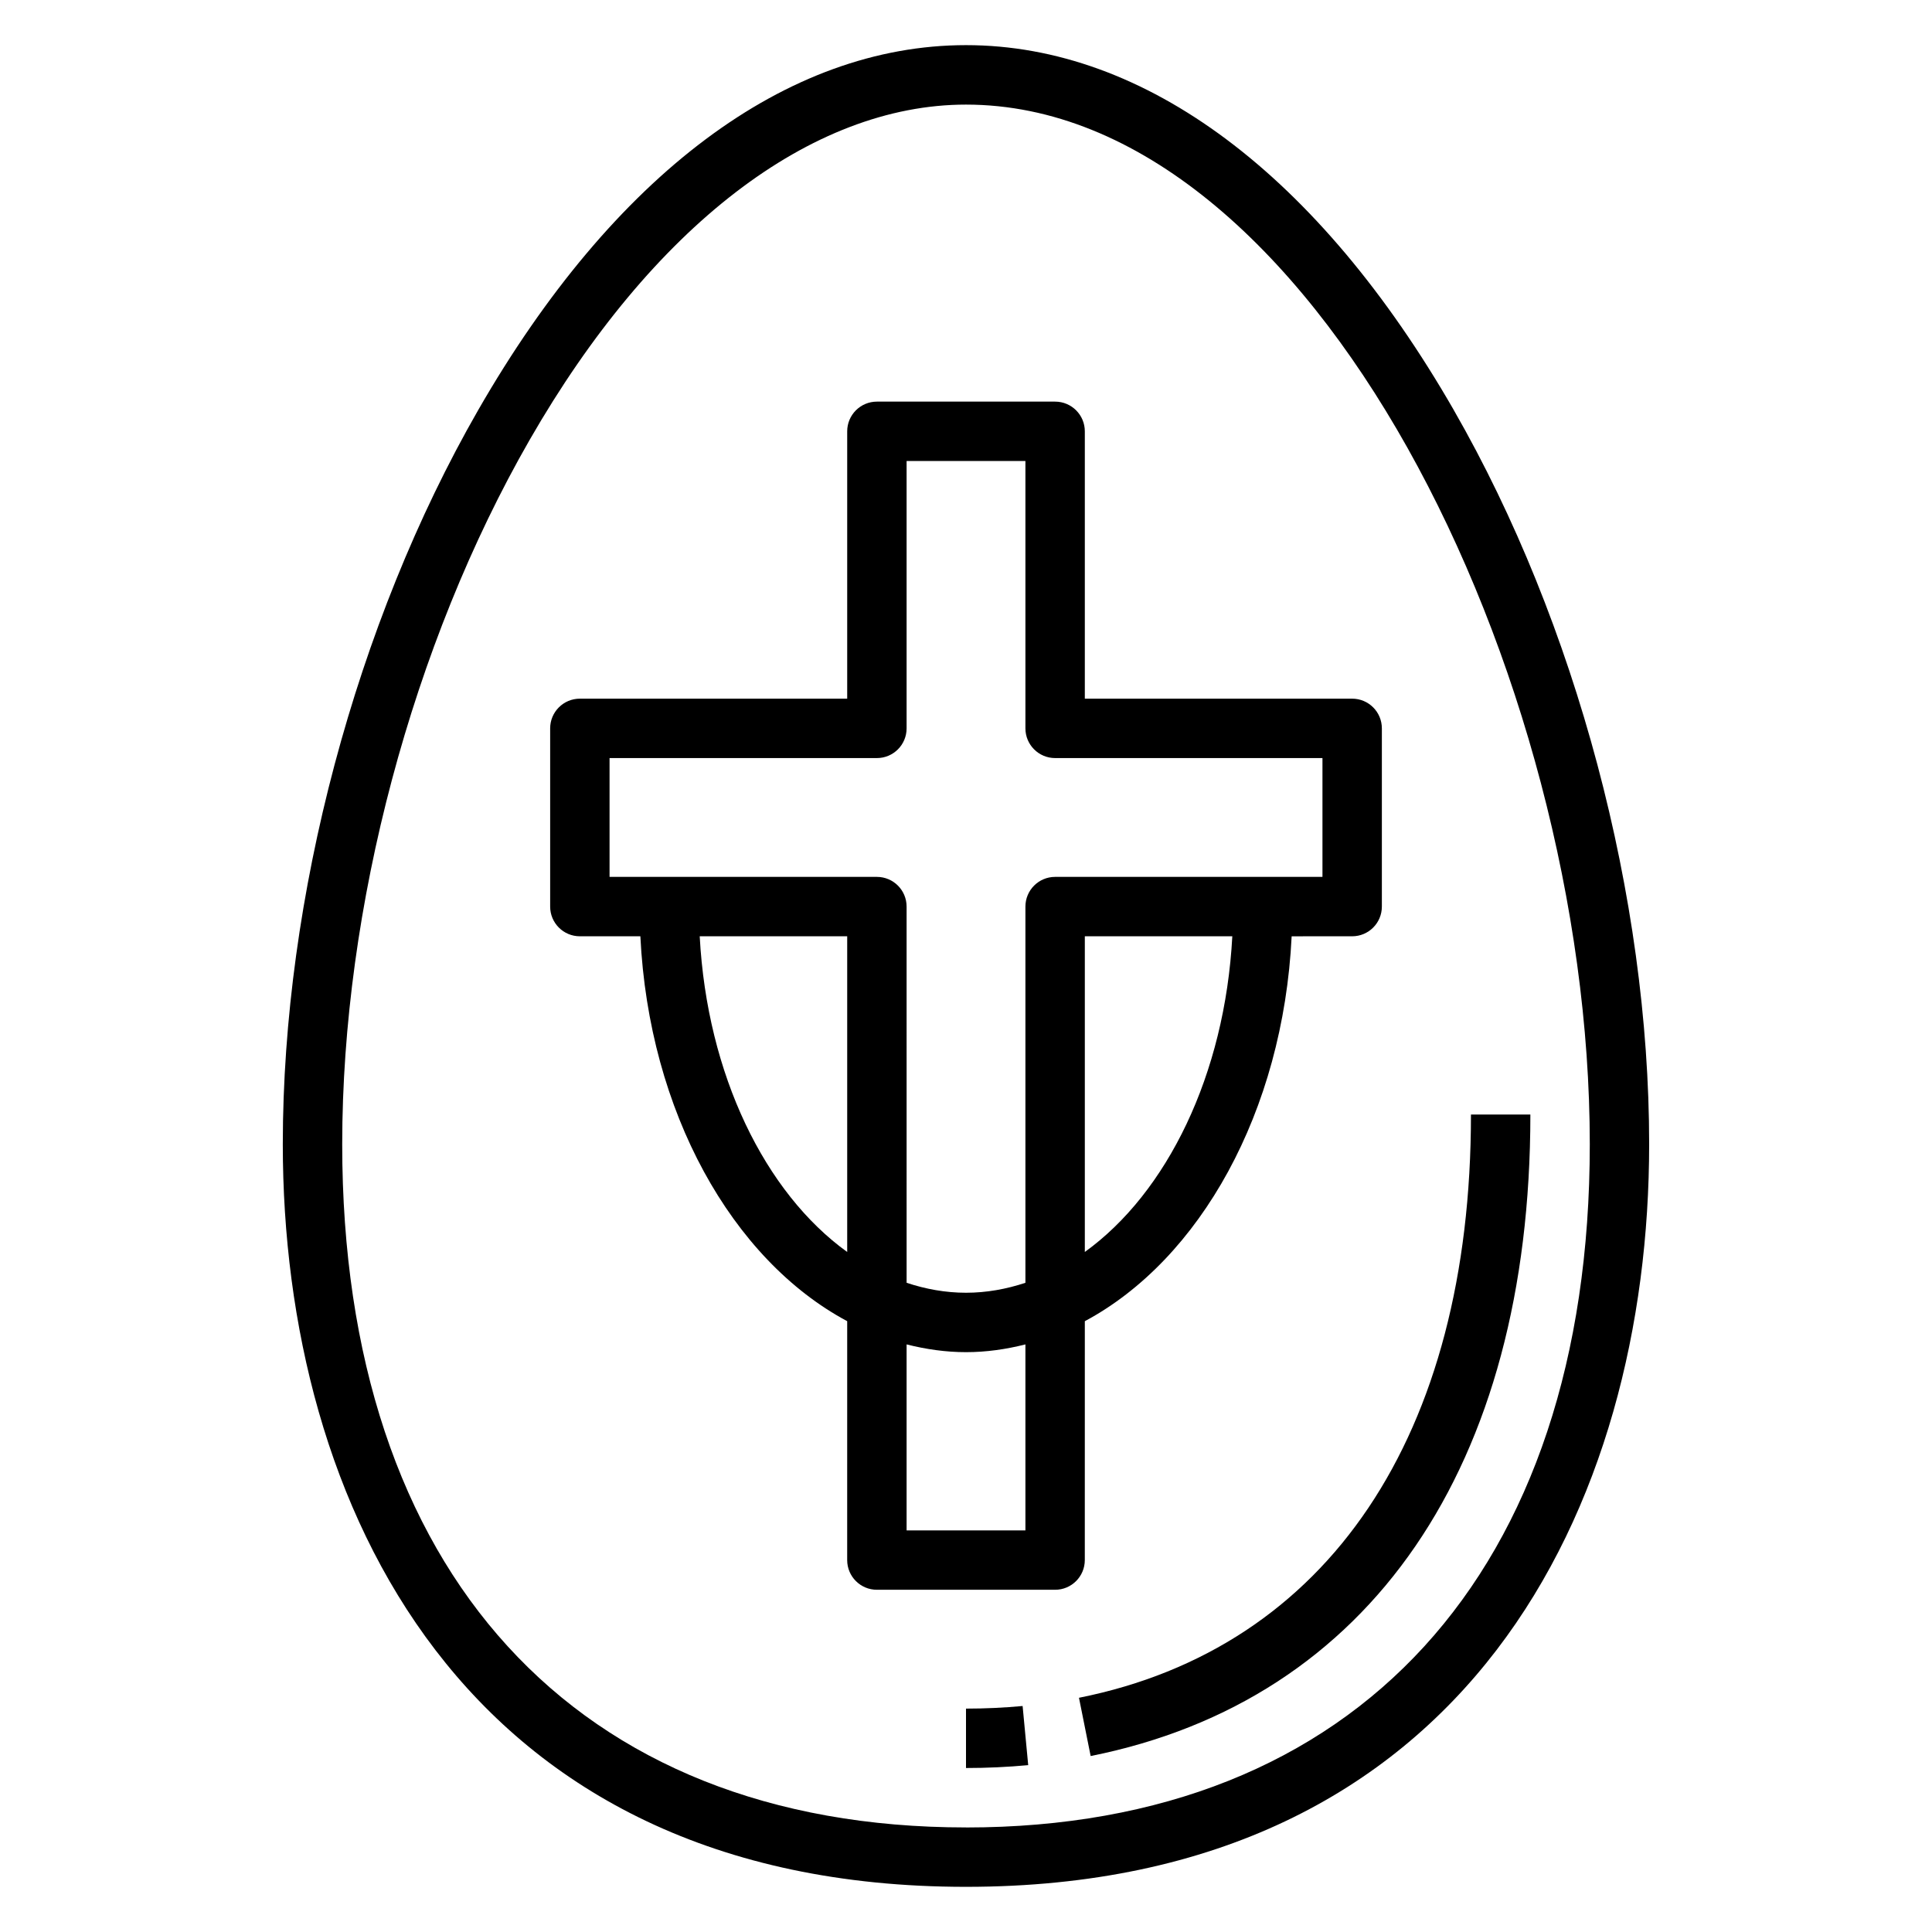
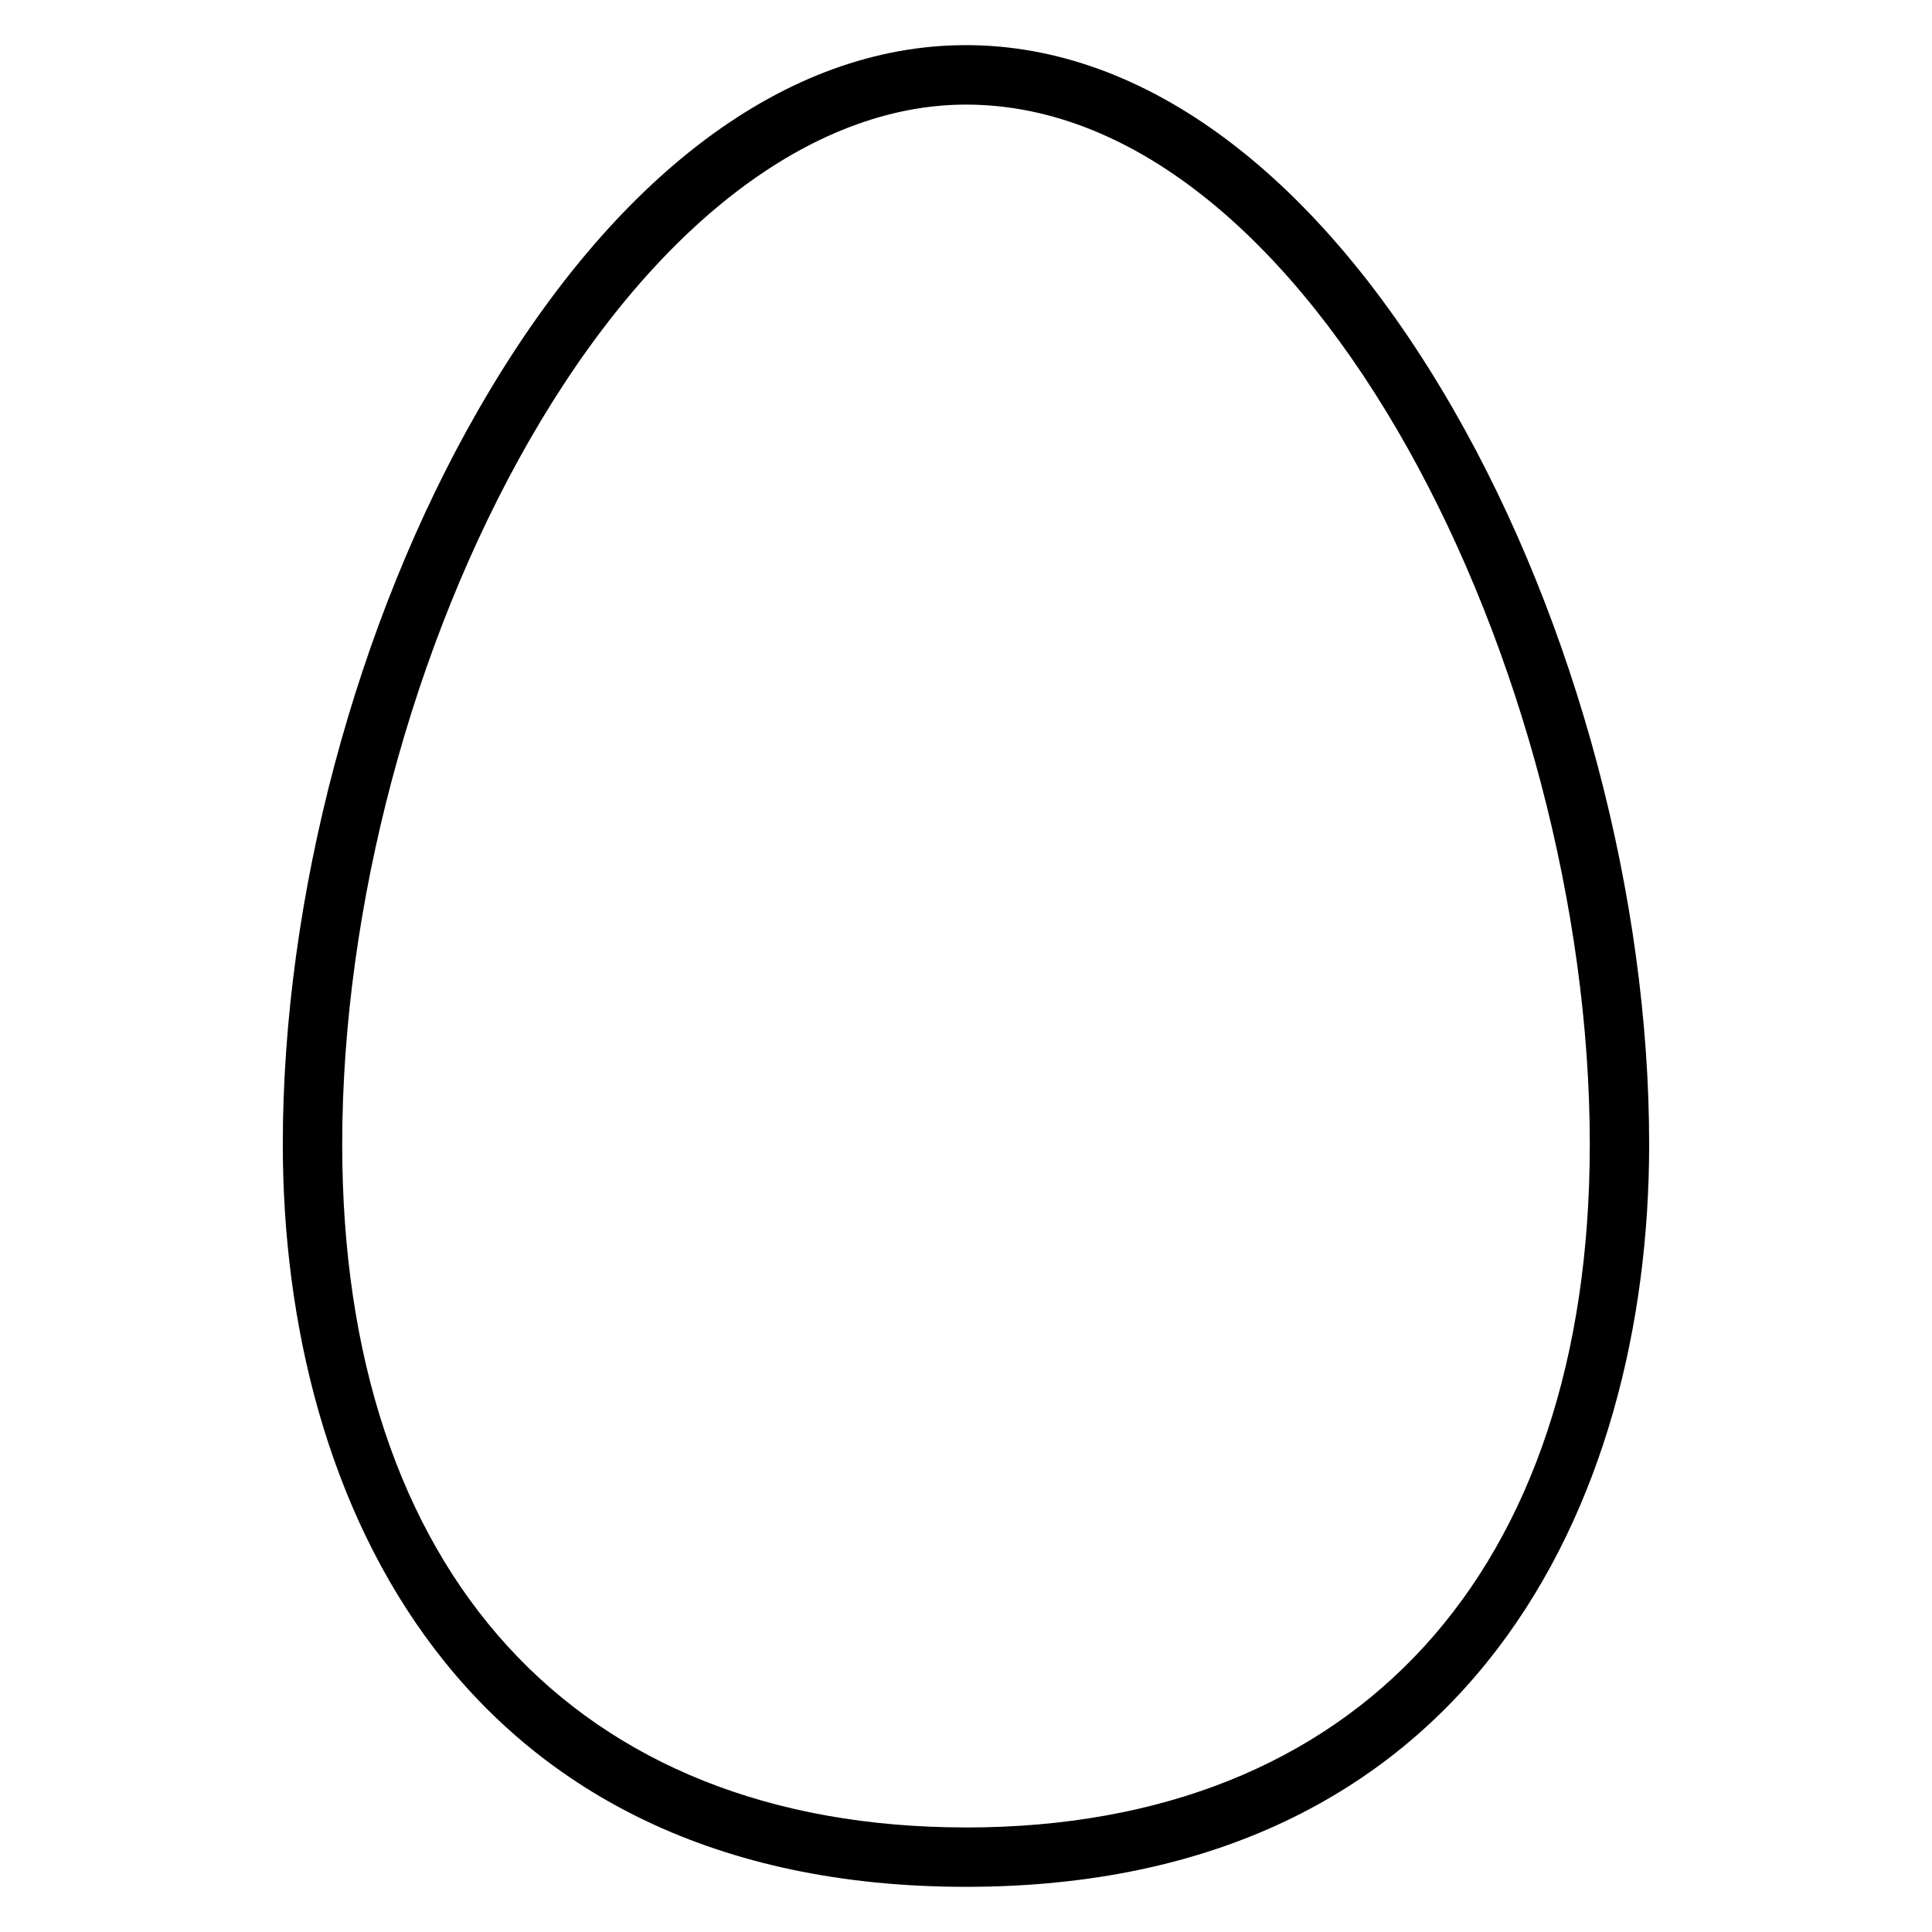
<svg xmlns="http://www.w3.org/2000/svg" fill="#000000" width="800px" height="800px" version="1.1" viewBox="144 144 512 512">
  <g>
    <path d="m529.29 252.7c-35.852-62.383-81.758-96.738-129.29-96.738s-93.441 34.355-129.29 96.738c-32.406 56.422-51.766 129.14-51.766 194.53 0 95.141 47.562 196.8 181.05 196.8 133.49 0 181.05-101.66 181.05-196.8 0.004-65.387-19.352-138.11-51.762-194.53zm-129.29 375.59c-103.51 0-165.31-67.684-165.31-181.05 0-62.754 18.57-132.54 49.68-186.68 32.441-56.465 74.578-88.84 115.63-88.84 91.574 0 165.31 150.73 165.31 275.52 0 113.38-61.805 181.06-165.31 181.06z" />
-     <path d="m431.49 494.13c30.488-16.312 52.547-55.48 54.812-102l16.035-0.004c4.352 0 7.871-3.527 7.871-7.871v-47.23c0-4.344-3.519-7.871-7.871-7.871h-70.848v-70.848c0-4.344-3.519-7.871-7.871-7.871h-47.23c-4.352 0-7.871 3.527-7.871 7.871v70.848h-70.848c-4.352 0-7.871 3.527-7.871 7.871v47.23c0 4.344 3.519 7.871 7.871 7.871h16.035c2.266 46.523 24.316 85.695 54.812 102l-0.004 63.309c0 4.344 3.519 7.871 7.871 7.871h47.23c4.352 0 7.871-3.527 7.871-7.871zm0-18.344v-83.664h39.086c-1.957 36.715-17.344 68-39.086 83.664zm-125.95-130.89h70.848c4.352 0 7.871-3.527 7.871-7.871v-70.848h31.488v70.848c0 4.344 3.519 7.871 7.871 7.871h70.848v31.488h-70.848c-4.352 0-7.871 3.527-7.871 7.871v99.699c-5.07 1.676-10.328 2.637-15.742 2.637s-10.676-0.961-15.742-2.637l-0.004-99.699c0-4.344-3.519-7.871-7.871-7.871h-70.848zm23.891 47.23h39.086v83.664c-21.742-15.664-37.133-46.949-39.086-83.664zm54.828 157.44v-49.285c5.117 1.289 10.359 2.055 15.746 2.055 5.383 0 10.629-0.762 15.742-2.055v49.285z" />
-     <path d="m400 596.8v15.742c5.551 0 11.09-0.262 16.484-0.762l-1.48-15.672c-4.898 0.453-9.945 0.691-15.004 0.691z" />
-     <path d="m533.82 439.36c0 85.051-37.863 141.39-103.88 154.57l3.094 15.438c74.051-14.793 116.53-76.762 116.53-170.01z" />
  </g>
</svg>